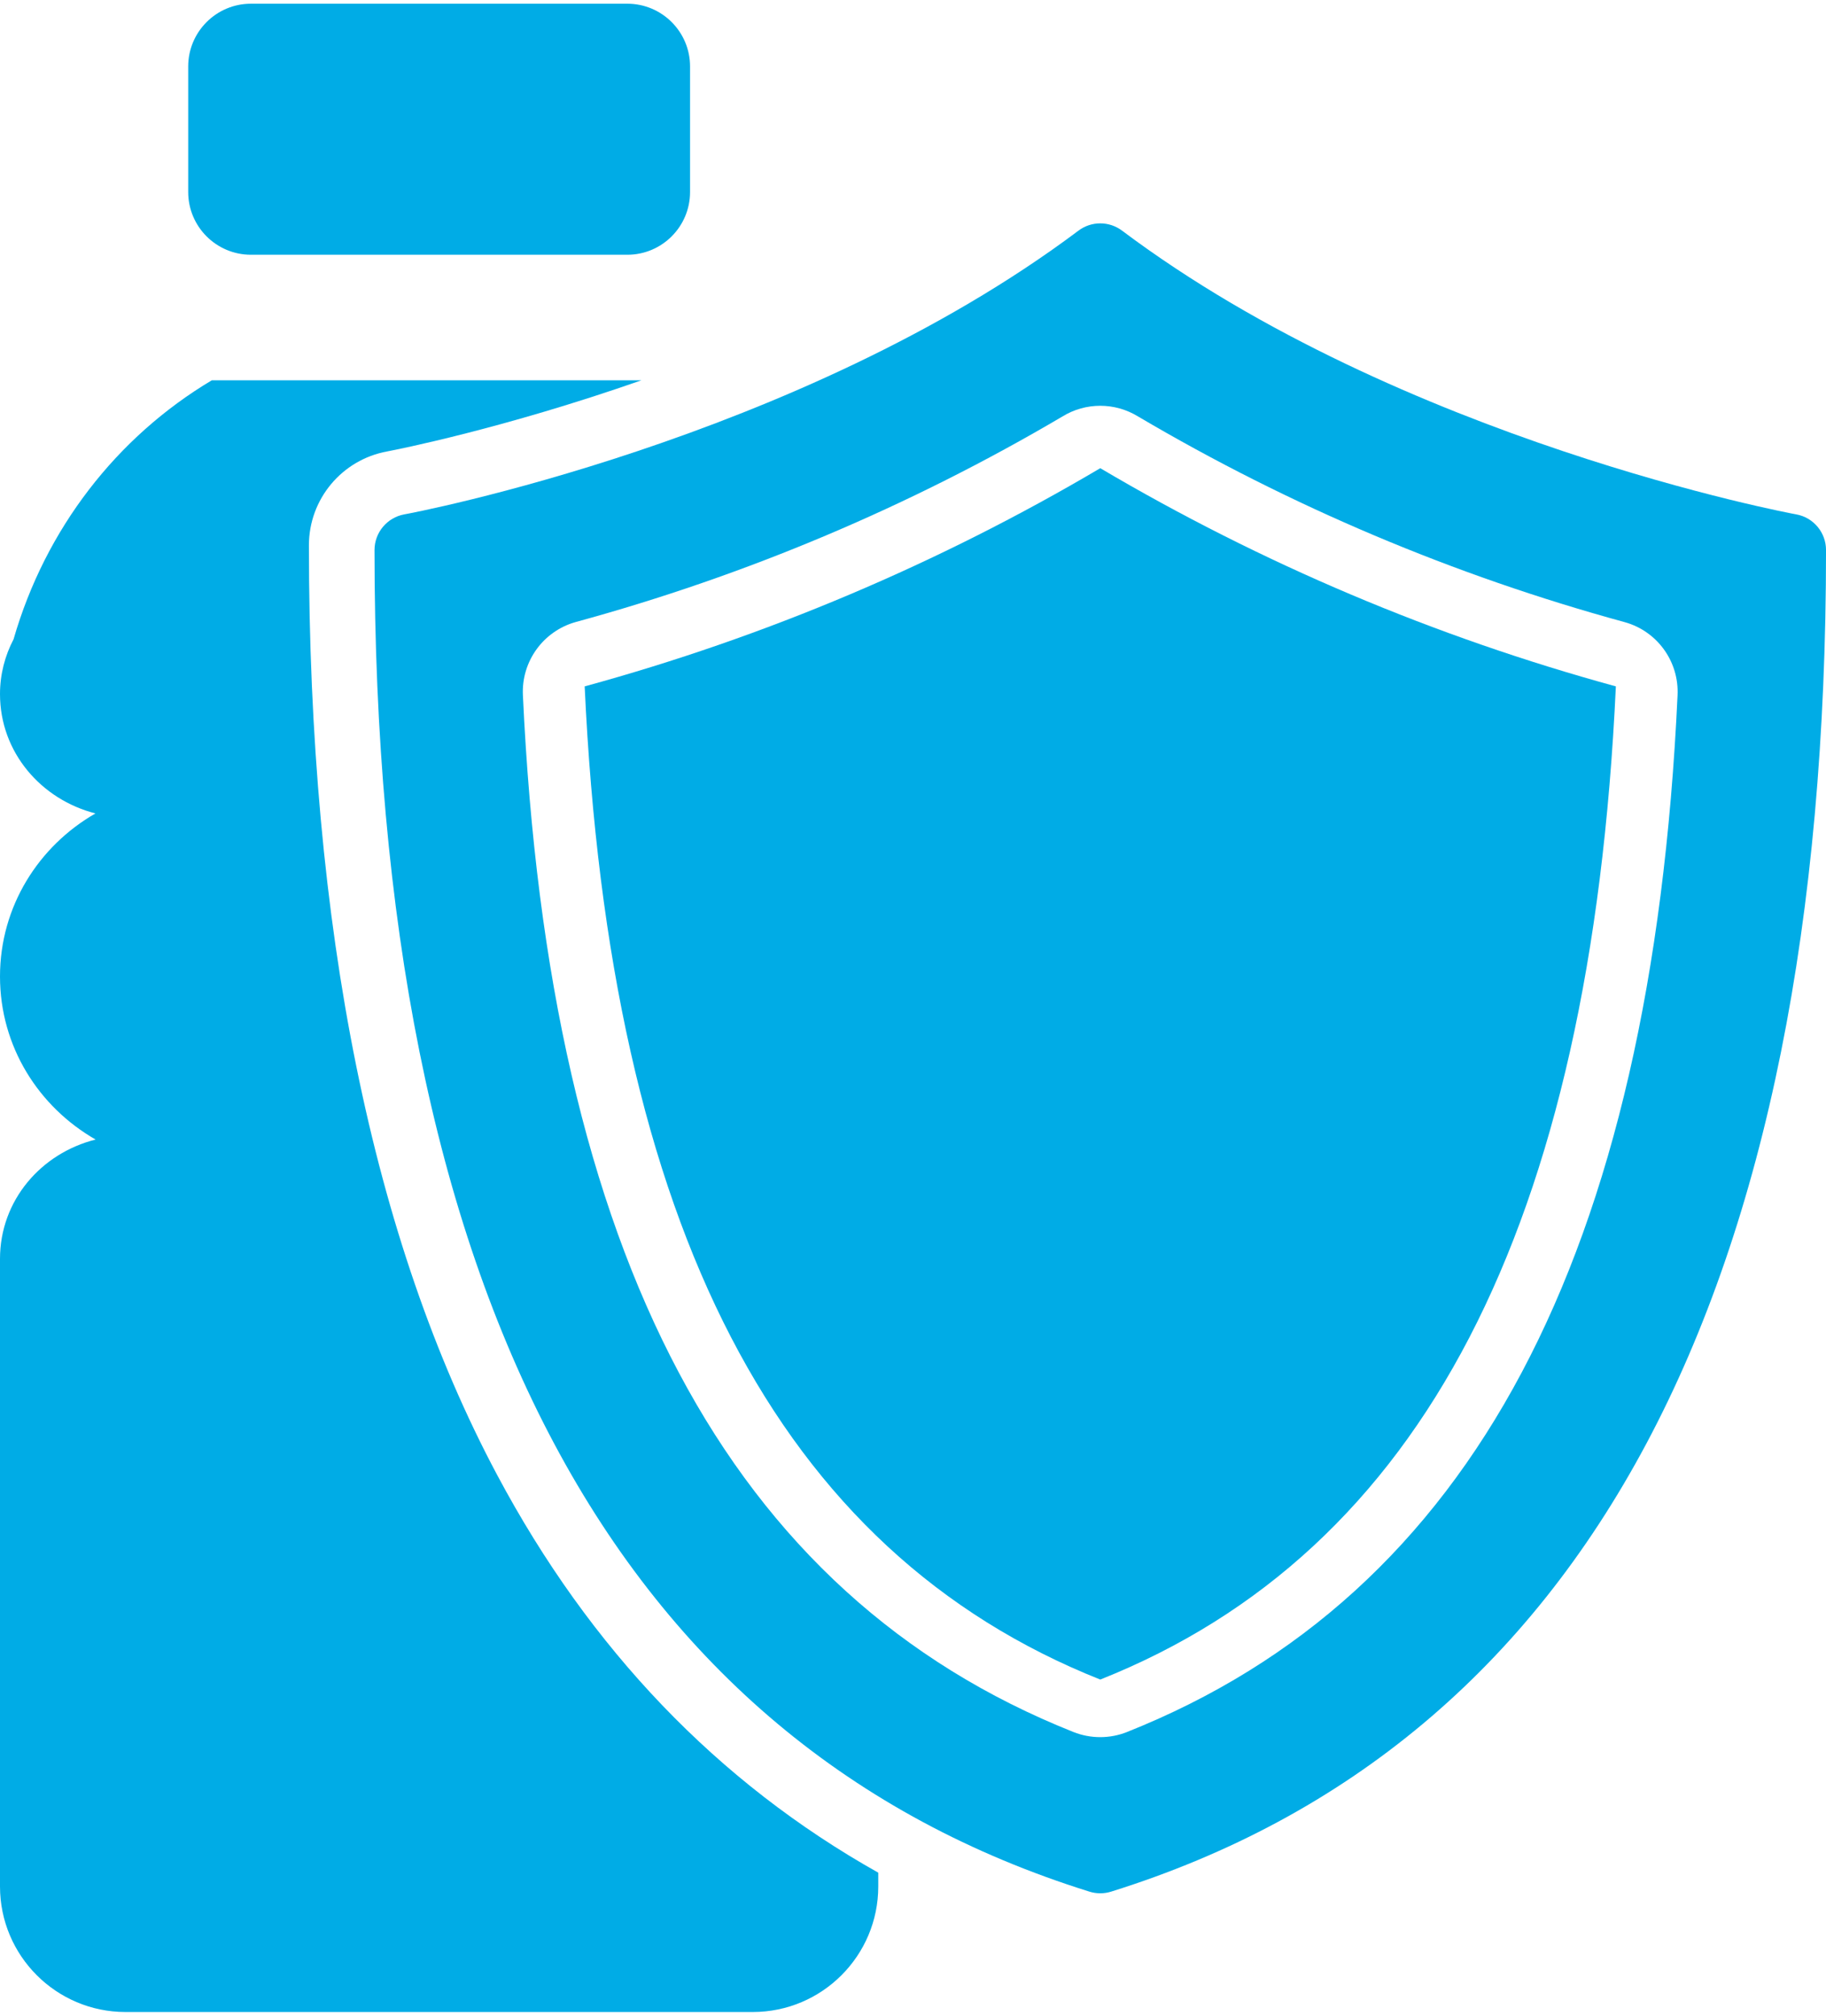
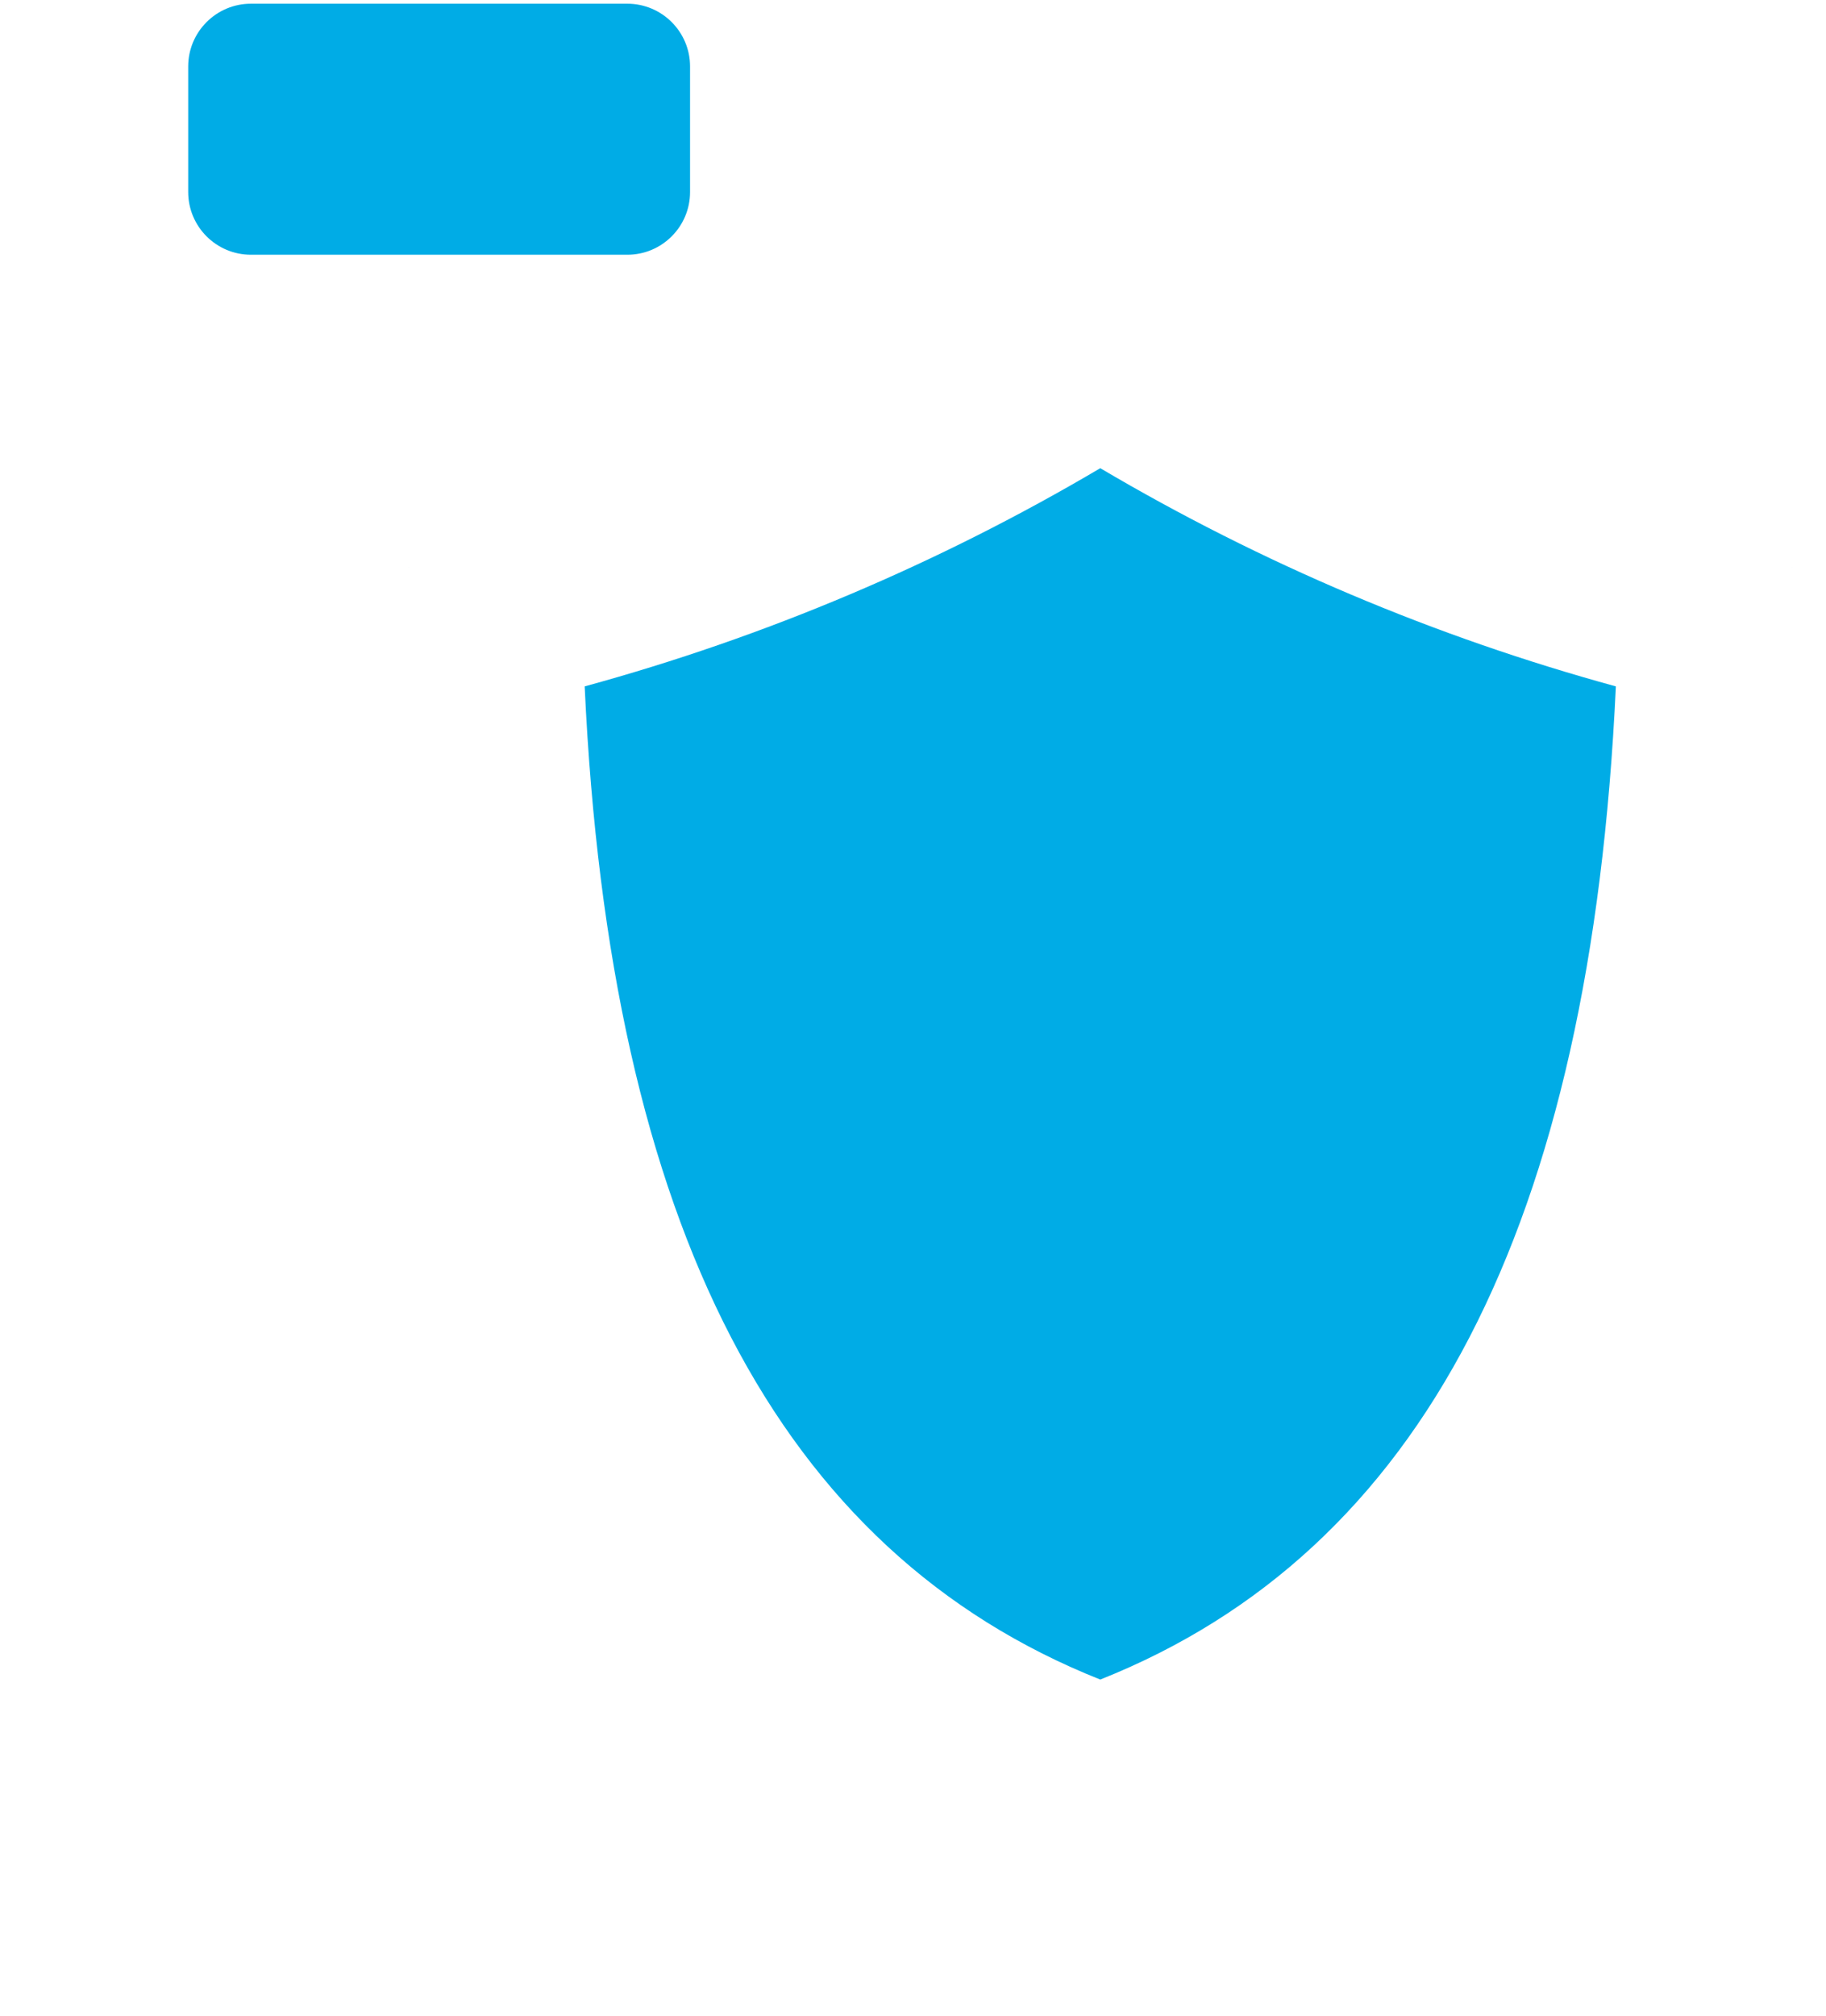
<svg xmlns="http://www.w3.org/2000/svg" id="Ebene_1" data-name="Ebene 1" viewBox="0 0 724.28 796.26" width="58" height="64">
  <defs>
    <style>
      .cls-1 {
        fill: #00ace6;
      }
    </style>
  </defs>
  <path class="cls-1" d="M231.91,270.67c9.94,214.16,76.82,342.98,204.51,393.78,127.68-50.82,194.57-179.62,204.51-393.78-71.71-19.62-140.48-48.71-204.51-86.51-64.02,37.8-132.8,66.89-204.51,86.51h0Z" />
  <g>
-     <path class="cls-1" d="M162.18,223.34c-.08.02-.14.03-.22.05v-.02c.06-.02.14-.02.22-.03Z" />
-     <path class="cls-1" d="M348.36,741v5.49c0,27.46-22.3,49.77-49.77,49.77H49.77c-27.46,0-49.77-22.3-49.77-49.77v-248.83c0-23.23,16.33-41.9,37.92-47.32C15.38,437.44,0,413.51,0,385.69s15.38-51.76,37.87-64.65c-21.49-5.47-37.87-24.18-37.87-47.32,0-7.87,1.99-15.27,5.38-21.74,12.63-43.75,40.9-80.19,78.63-102.67h170.42c-54.8,19.18-97.23,27.51-100.43,28.12l-.4.08c-18.01,3.28-31.07,18.94-31.07,37.25,0,151.62,25.12,275.6,74.63,368.5,36.89,69.21,87.56,122.02,151.21,157.76Z" />
-   </g>
+     </g>
  <path class="cls-1" d="M248.83,0H99.53c-13.74,0-24.88,11.15-24.88,24.88v49.77c0,13.74,11.15,24.88,24.88,24.88h149.3c13.74,0,24.88-11.15,24.88-24.88V24.88c0-13.74-11.15-24.88-24.88-24.88Z" />
  <path class="cls-1" d="M710.66,223.34c.08.02.14.03.22.05v-.02c-.06-.02-.14-.02-.22-.03ZM161.96,223.39c.08-.02.14-.03.22-.05-.08.02-.16.02-.22.03v.02Z" />
-   <path class="cls-1" d="M712.46,202.47c-1.55-.23-156.44-29.28-267.41-112.5-5.12-3.84-12.15-3.84-17.27,0-110.97,83.22-265.86,112.27-267.41,112.5-6.84,1.25-11.82,7.21-11.82,14.16,0,294.14,95.4,473.09,283.55,531.9,2.81.88,5.82.88,8.64,0,188.15-58.81,283.55-237.76,283.55-531.9,0-6.96-4.97-12.92-11.82-14.16ZM447.05,685.24c-6.84,2.72-14.45,2.72-21.29,0-136.62-54.36-208.04-188.8-218.35-411.04-.66-13.39,8.04-25.45,20.96-29.05,67.68-18.47,132.6-45.87,193.04-81.49,9.2-5.66,20.81-5.66,30.01,0,60.43,35.63,125.34,63.05,193.01,81.54,12.91,3.58,21.61,15.62,20.97,29-10.31,222.25-81.72,356.68-218.36,411.04Z" />
</svg>